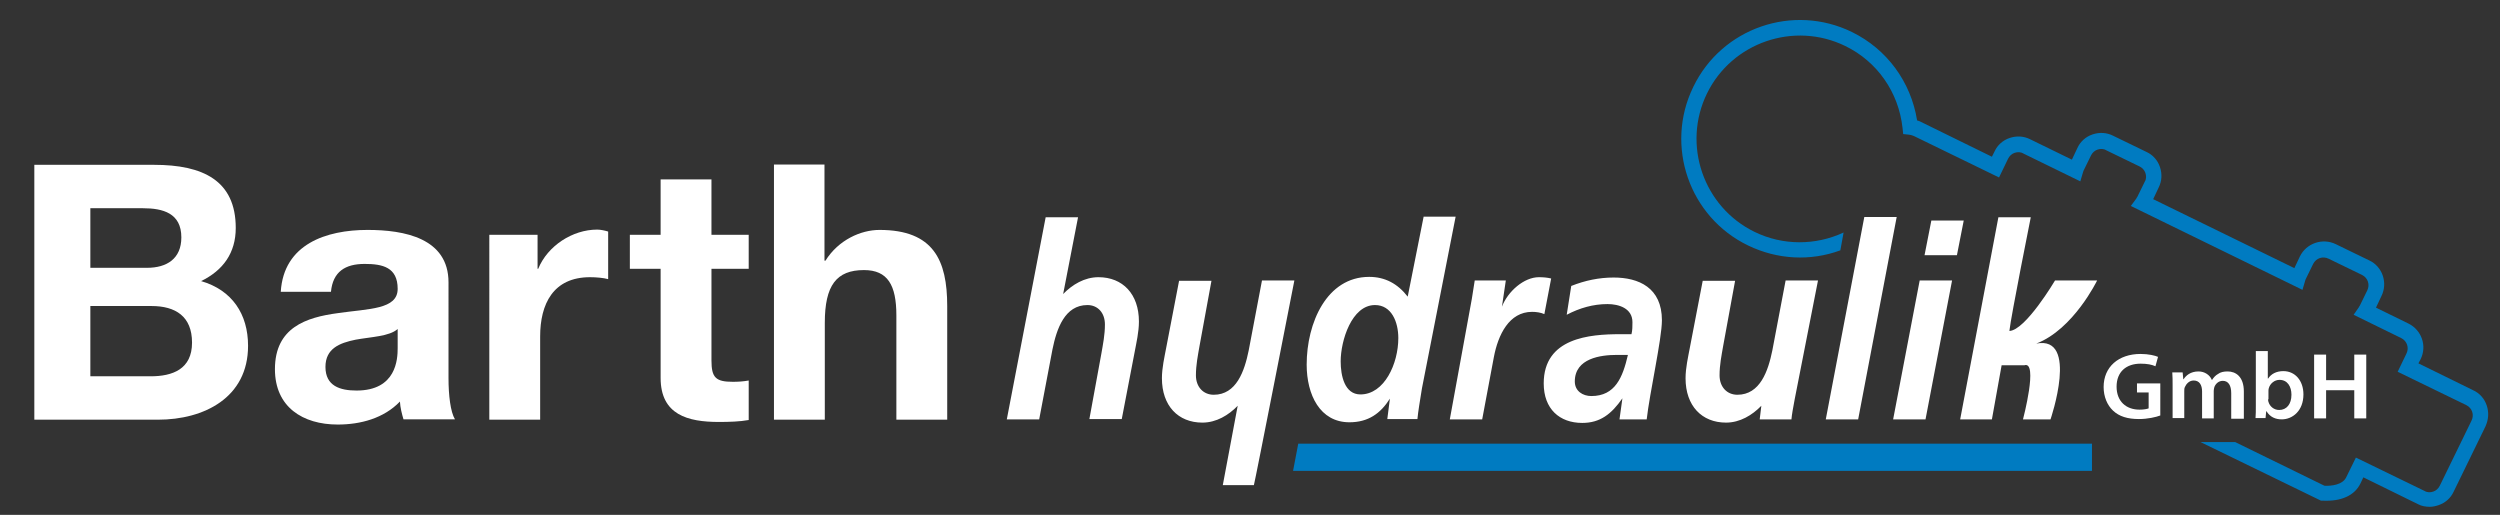
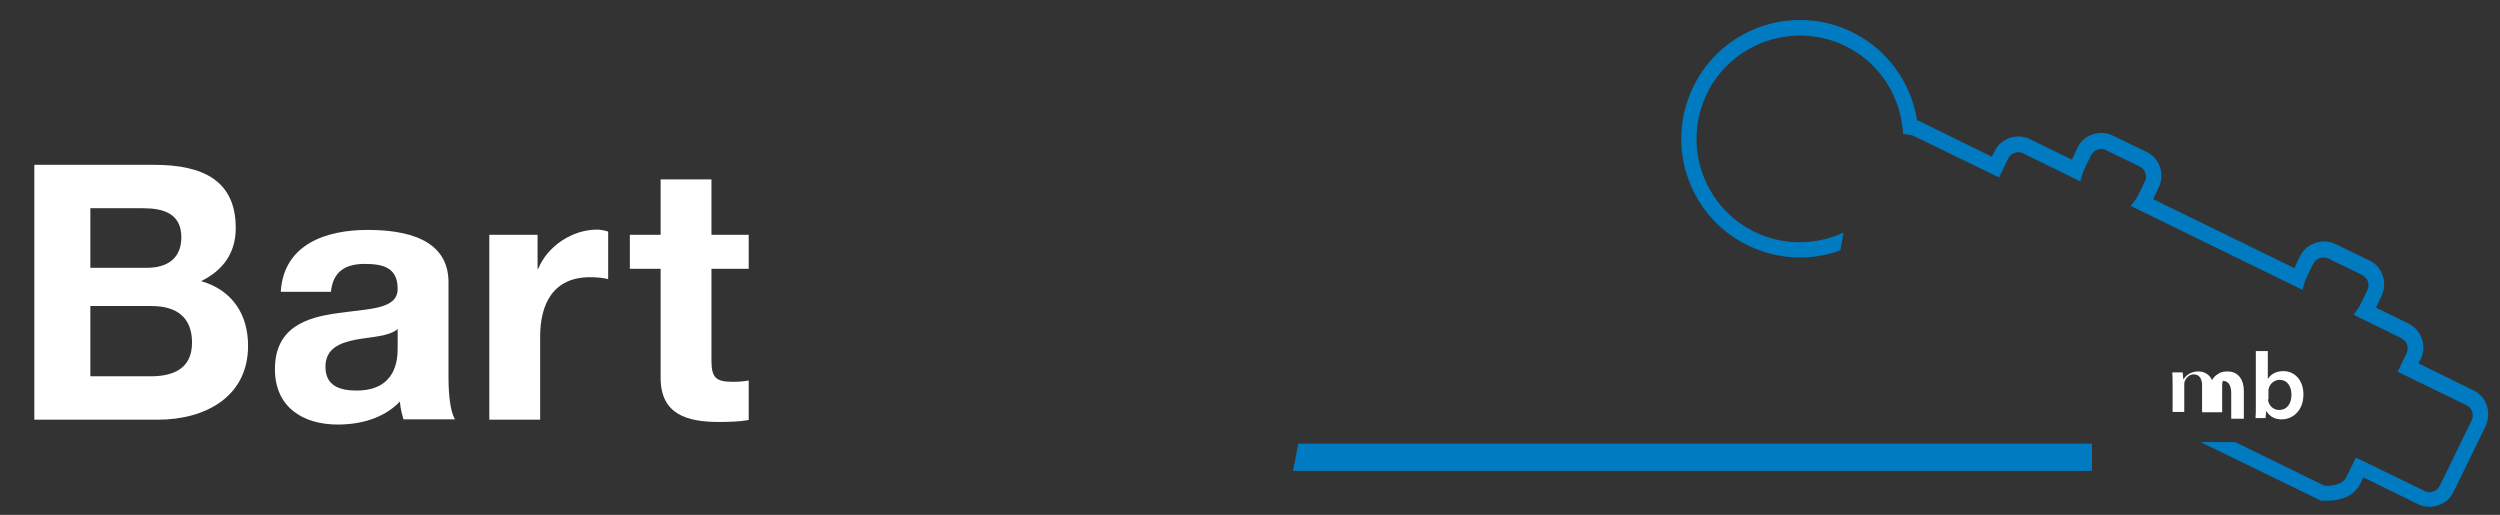
<svg xmlns="http://www.w3.org/2000/svg" id="Ebene_1" x="0px" y="0px" viewBox="0 0 772 159" style="enable-background:new 0 0 772 159;" xml:space="preserve">
  <rect x="0" y="0" width="772" height="159" fill="#333333" stroke="none" />
  <style type="text/css">	.st0{fill-rule:evenodd;clip-rule:evenodd;fill:#FFFFFF;}	.st1{fill:#007BC1;}	.st2{fill:#FFFFFF;}</style>
  <path class="st0" d="M27.9,94.5h18.9c7.4,0,12.5,3.2,12.5,11.3c0,8.2-6,10.4-12.8,10.4H27.9V94.5z M10.6,129.6h38.2 c14.2,0,27.8-6.8,27.8-22.8c0-9.8-4.9-17.2-14.5-20c6.8-3.3,10.7-8.7,10.7-16.4c0-14.7-10.2-19.5-25.2-19.5H10.6V129.6z M27.9,64.3 h16.2c6.2,0,11.9,1.5,11.9,9c0,6.6-4.5,9.4-10.6,9.4H27.9V64.3z" />
  <path class="st0" d="M122.8,107.5c0,3.4-0.4,13.1-12.7,13.1c-5.1,0-9.6-1.4-9.6-7.3c0-5.7,4.4-7.4,9.3-8.4c4.9-0.9,10.4-1,13-3.3 V107.5z M102.2,90.1c0.6-6.2,4.4-8.6,10.4-8.6c5.5,0,10.2,1,10.2,7.7c0,6.4-8.9,6.1-18.5,7.5c-9.7,1.3-19.4,4.4-19.4,17.3 c0,11.7,8.6,17.1,19.4,17.1c7,0,14.2-1.9,19.2-7.1c0.1,1.9,0.6,3.8,1.1,5.5h15.9c-1.4-2.3-2-7.5-2-12.7V87.2 c0-13.7-13.7-16.2-25-16.2c-12.8,0-25.9,4.4-26.8,19.1H102.2z" />
  <path class="st0" d="M151.1,129.6h15.7v-25.7c0-10,4-18.3,15.4-18.3c1.9,0,4.2,0.2,5.6,0.6V71.5c-1-0.3-2.3-0.6-3.4-0.6 c-7.6,0-15.3,5-18.2,12.1H166V72.5h-14.9V129.6z" />
  <path class="st0" d="M219.7,55.4h-15.7v17.1h-9.5V83h9.5v33.7c0,11.4,8.4,13.6,18,13.6c3.1,0,6.5-0.1,9.2-0.6v-12.2 c-1.7,0.3-3.2,0.4-4.9,0.4c-5.3,0-6.6-1.3-6.6-6.6V83h11.5V72.5h-11.5V55.4z" />
-   <path class="st0" d="M239,129.6h15.7V99.7c0-11.6,3.6-16.3,12.1-16.3c7.3,0,10,4.6,10,14v32.2h15.7V94.5c0-14.1-4.2-23.5-20.9-23.5 c-5.8,0-12.7,3.1-16.7,9.5h-0.3V50.8H239V129.6z" />
-   <path class="st0" d="M399.7,86.6h-10l-4.1,21.6c-1.3,6.4-3.8,13.7-10.8,13.7c-3.2,0-5.5-2.4-5.5-6c0-3.2,0.6-6.1,1.1-9l3.7-20.2h-10 l-4,20.8c-0.5,2.7-1.3,6.1-1.3,9.3c0,8.5,5,13.7,12.5,13.7c4.3,0,8.1-2.3,10.9-5.2l-4.6,24.5h9.6C387.6,148.5,399.7,86.6,399.7,86.6  M605.3,129.5h9.8l3-16.7h7c4.4-1.5-0.4,16.7-0.4,16.7h8.5c0,0,8.9-26-4.4-23.4c11.5-4.4,18.8-19.5,18.8-19.5h-13 c0,0-9.1,15.4-14.1,15.6c0.5-4.6,6.6-35.1,6.6-35.1h-10L605.3,129.5z M594.3,78.8h10l2.1-10.7h-10L594.3,78.8z M584.6,129.5h10 l8.2-42.9h-10L584.6,129.5z M563.8,129.5h10L585.7,67h-10L563.8,129.5z M561.4,86.6h-10l-4.1,21.6c-1.3,6.4-3.8,13.7-10.8,13.7 c-3.2,0-5.5-2.4-5.5-6c0-3.2,0.6-6.1,1.1-9l3.7-20.2h-10l-4,20.8c-0.5,2.7-1.3,6.1-1.3,9.3c0,8.5,5,13.7,12.5,13.7 c4.3,0,8.1-2.3,10.9-5.2l-0.5,4.2h9.8c0.1-1.3,0.5-3.6,1-6.2L561.4,86.6z M486.3,117.8c0-7.2,8.1-8.2,12.9-8.2h3.5 c-1.6,6.9-3.9,12.7-11.3,12.7C488.8,122.3,486.3,120.8,486.3,117.8 M500.1,129.5h8.4c0.9-8.1,4.7-24.9,4.7-30.6 c0-10.1-7.2-13.2-14.9-13.2c-4.5,0-8.8,0.9-13.1,2.6l-1.4,8.9c4-2.1,8.2-3.3,12.6-3.3c3.5,0,7.7,1.3,7.7,5.6c0,1.2,0,2.5-0.3,3.7 h-3.5c-9.4,0-23.6,1.1-23.6,15.2c0,7.9,4.9,12.2,11.9,12.2c5.5,0,9-2.7,12.4-7.6L500.1,129.5z M447.7,129.5h10l3.6-19.2 c1.3-6.9,4.7-14,11.8-14c1.3,0,2.7,0.2,3.8,0.7L479,86c-1.2-0.3-2.5-0.4-3.8-0.4c-4.6,0-9.6,4.4-11.4,9.1l1.2-8.1h-9.6 c-0.3,2-0.6,3.9-0.9,5.7L447.7,129.5z M424.6,94.2c5.1,0,7.2,5.2,7.2,10.2c0,7.9-4.3,17.4-11.7,17.4c-4.9,0-6.1-5.8-6.1-10.2 C414,105.2,417.4,94.2,424.6,94.2 M439.6,67l-4.9,24.6c-3.1-4-7-6.1-11.9-6.1c-13.1,0-19.3,14.2-19.3,27.1c0,9.3,4.1,17.8,13.2,17.8 c5.8,0,9.6-2.7,12.5-7.3l-0.8,6.3h9.3c0.2-2.2,0.8-5.8,1.4-9.5l10.4-53H439.6z M310.9,129.5h10l4.1-21.6c1.3-6.4,3.8-13.7,10.8-13.7 c3.2,0,5.4,2.4,5.4,6c0,3.2-0.6,6.1-1.1,9l-3.7,20.2h10l4-20.8c0.5-2.7,1.3-6.1,1.3-9.3c0-8.5-5-13.7-12.5-13.7 c-4.3,0-8.1,2.3-10.9,5.2l4.6-23.7h-10L310.9,129.5z" />
  <path class="st1" d="M767.9,125.2c-0.7-2.1-2.2-3.8-4.2-4.7l-16.9-8.3l0.7-1.3c2-4.1,0.3-9-3.8-11l-10-4.9l1.7-3.6 c2-4.1,0.3-9.1-3.8-11l-10.3-5c-4.1-2-9.1-0.3-11.1,3.8l-1.7,3.6l-43.6-21.3l1.7-3.6c1-2,1.1-4.2,0.4-6.3c-0.7-2.1-2.2-3.8-4.2-4.7 l-10.3-5c-2-1-4.2-1.1-6.3-0.4c-2.1,0.7-3.8,2.2-4.7,4.2l-1.7,3.6l-12.9-6.3c-2-1-4.2-1.1-6.3-0.4c-2.1,0.7-3.8,2.2-4.7,4.2 l-0.8,1.6l-22-10.8c-0.3-0.2-0.7-0.3-1.1-0.4c-1.9-11.9-9.3-22-20.1-27.3c-18.2-8.9-40.2-1.3-49,16.9c-8.9,18.2-1.3,40.2,16.9,49 c9.1,4.4,19.3,4.9,28.5,1.5l1-5.5c-8.6,4-18.7,4.1-27.5-0.2c-15.8-7.7-22.4-26.9-14.7-42.7c7.7-15.8,26.9-22.4,42.7-14.7 c9.9,4.8,16.5,14.3,17.7,25.3l0.2,1.9l1.9,0.2c0.5,0.1,1,0.2,1.4,0.4l26.3,12.8l2.8-5.8c0.4-0.8,1.1-1.5,2-1.8 c0.9-0.3,1.9-0.3,2.7,0.2l17.6,8.6l0.8-2.7c0.1-0.2,0.1-0.4,0.2-0.6l2.3-4.7c0.4-0.8,1.1-1.5,2-1.8c0.9-0.3,1.9-0.3,2.7,0.2l10.3,5 c0.8,0.4,1.5,1.1,1.8,2c0.3,0.9,0.3,1.9-0.2,2.7l-2.3,4.7c-0.1,0.1-0.2,0.3-0.3,0.5l-1.7,2.3l53,25.9l0.8-2.7 c0.1-0.3,0.1-0.4,0.2-0.6l2.3-4.7c0.9-1.8,3-2.5,4.8-1.6l10.3,5c1.8,0.9,2.5,3,1.6,4.8l-2.3,4.7c-0.1,0.1-0.2,0.3-0.3,0.5l-1.6,2.3 l14.7,7.2c1.8,0.9,2.5,3,1.6,4.8l-2.7,5.6l21.2,10.3c1.8,0.9,2.5,3,1.6,4.8l-9.8,20.1c-0.4,0.8-1.1,1.5-2,1.8 c-0.9,0.3-1.9,0.3-2.7-0.2l-21.2-10.3l-3,6.1c-1.1,2.3-4.5,2.7-6.7,2.6l-27.6-13.5h-10.7l36.8,17.9l0.4,0.2l0.5,0 c5.8,0.3,9.9-1.6,11.7-5.3l0.9-1.9l16.9,8.3c1.1,0.6,2.4,0.8,3.6,0.8c0.9,0,1.8-0.2,2.7-0.5c2.1-0.7,3.8-2.2,4.7-4.2l9.8-20.1 C768.5,129.5,768.6,127.3,767.9,125.2z" />
  <polygon class="st1" points="646,137 400.9,137 399.3,145.4 646,145.4 " />
  <g>
-     <path class="st2" d="M667.1,128.3c-1.3,0.5-3.9,1.1-6.6,1.1c-3.5,0-6.1-0.8-8-2.6c-1.8-1.7-2.9-4.3-2.9-7.3  c0-6.2,4.6-10.2,11.4-10.2c2.5,0,4.5,0.5,5.4,0.9l-0.8,2.9c-1.1-0.5-2.5-0.8-4.6-0.8c-4.4,0-7.4,2.5-7.4,7.1c0,4.5,2.9,7.1,7.1,7.1  c1.3,0,2.3-0.2,2.8-0.4v-4.9h-3.6v-2.8h7.2V128.3z" />
-     <path class="st2" d="M670.9,119.2c0-1.6,0-3-0.1-4.2h3.2l0.2,2.1h0.1c0.7-1.1,2.1-2.4,4.6-2.4c1.9,0,3.5,1.1,4.1,2.6h0.1  c0.5-0.8,1.1-1.4,1.8-1.8c0.8-0.6,1.8-0.8,3-0.8c2.5,0,5,1.6,5,6.2v8.4H689v-7.9c0-2.4-0.9-3.8-2.6-3.8c-1.3,0-2.2,0.9-2.6,1.9  c-0.1,0.4-0.2,0.8-0.2,1.2v8.5H680v-8.3c0-2-0.8-3.4-2.6-3.4c-1.4,0-2.3,1.1-2.7,2c-0.2,0.4-0.2,0.8-0.2,1.2v8.4h-3.6V119.2z" />
+     <path class="st2" d="M670.9,119.2c0-1.6,0-3-0.1-4.2h3.2l0.2,2.1h0.1c0.7-1.1,2.1-2.4,4.6-2.4c1.9,0,3.5,1.1,4.1,2.6h0.1  c0.5-0.8,1.1-1.4,1.8-1.8c0.8-0.6,1.8-0.8,3-0.8c2.5,0,5,1.6,5,6.2v8.4H689v-7.9c0-2.4-0.9-3.8-2.6-3.8c-0.1,0.4-0.2,0.8-0.2,1.2v8.5H680v-8.3c0-2-0.8-3.4-2.6-3.4c-1.4,0-2.3,1.1-2.7,2c-0.2,0.4-0.2,0.8-0.2,1.2v8.4h-3.6V119.2z" />
    <path class="st2" d="M696.5,129.2c0.1-1,0.1-2.5,0.1-4v-16.8h3.7v8.5h0.1c0.9-1.4,2.5-2.3,4.7-2.3c3.6,0,6.2,2.9,6.2,7.2  c0,5.1-3.4,7.7-6.7,7.7c-1.9,0-3.6-0.7-4.7-2.5h-0.1l-0.2,2.1H696.5z M700.4,123.3c0,0.3,0,0.6,0.1,0.8c0.4,1.4,1.7,2.5,3.3,2.5  c2.3,0,3.8-1.8,3.8-4.7c0-2.5-1.2-4.6-3.7-4.6c-1.5,0-2.9,1.1-3.3,2.6c-0.1,0.3-0.1,0.6-0.1,0.9V123.3z" />
-     <path class="st2" d="M718.3,109.5v7.9h8.7v-7.9h3.7v19.7H727v-8.7h-8.7v8.7h-3.7v-19.7H718.3z" />
  </g>
</svg>